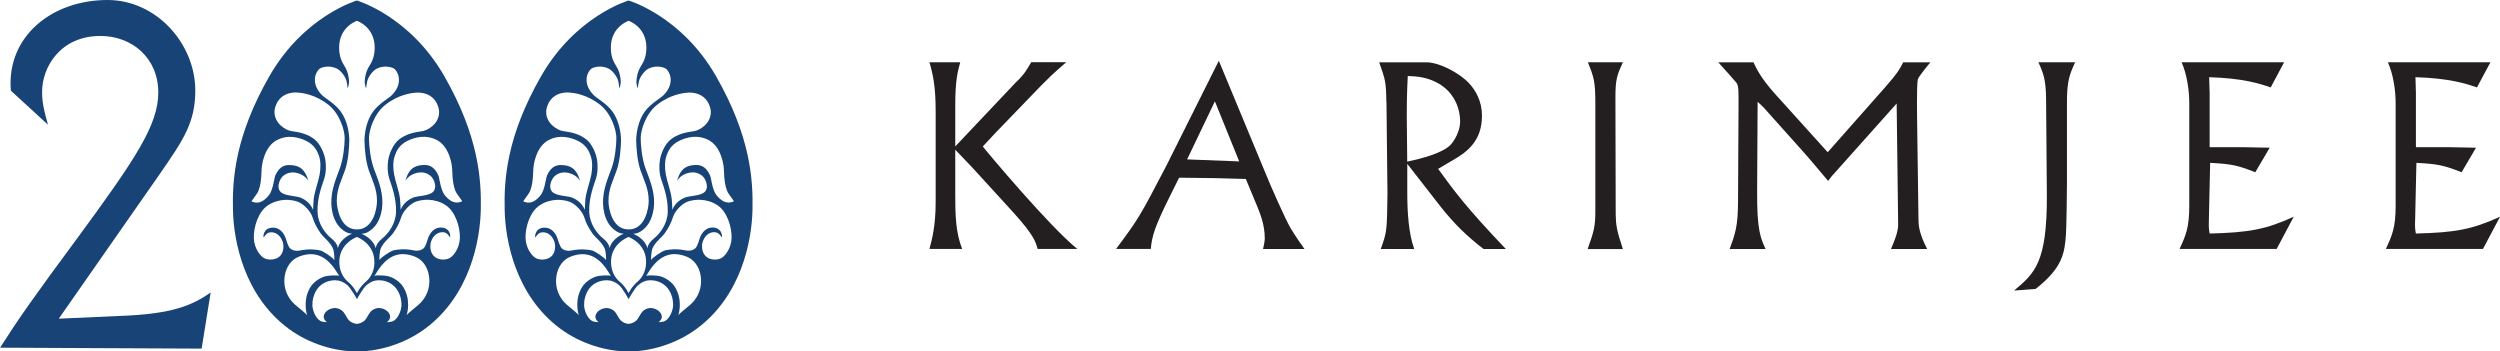
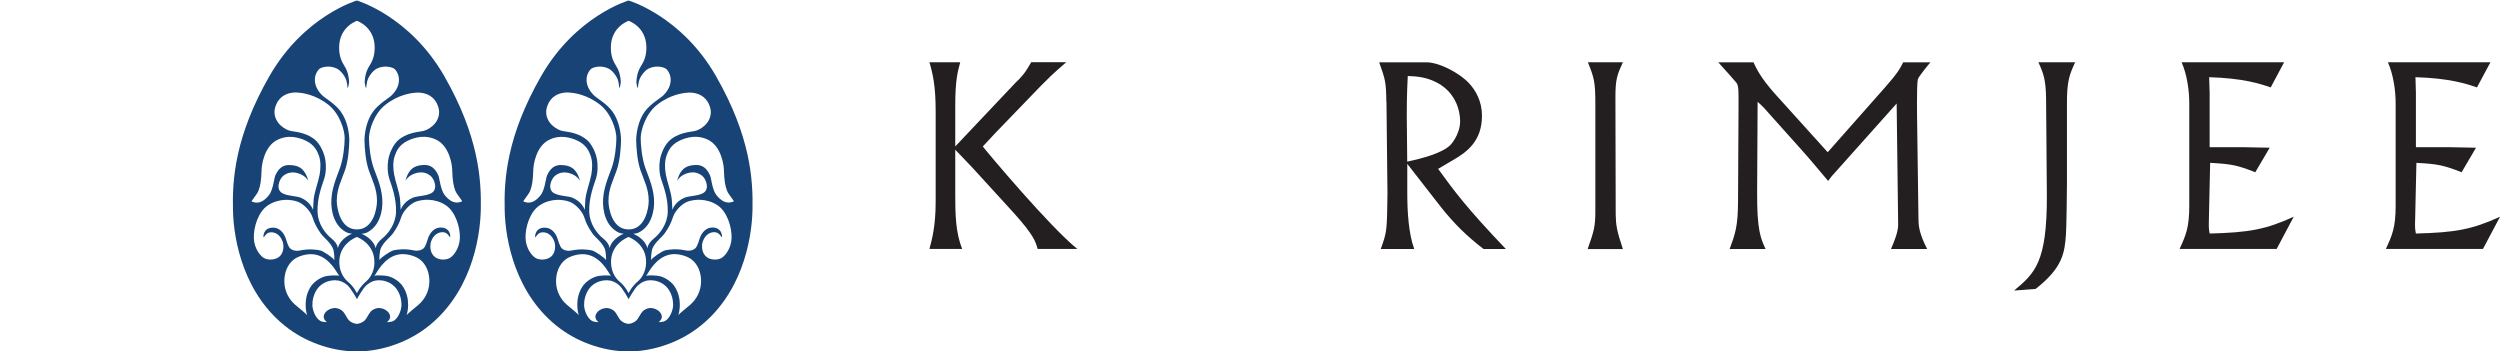
<svg xmlns="http://www.w3.org/2000/svg" viewBox="0 0 449.2 63.15" data-name="Layer 2" id="Layer_2">
  <defs>
    <style>
      .cls-1 {
        fill: #231f20;
      }

      .cls-2 {
        fill: #184377;
      }
    </style>
  </defs>
  <g data-name="Layer 1" id="Layer_1-2">
    <g>
      <g>
-         <path d="M1.95,16.28C1.14,6.61,9.26,0,19.33,0c8.77,0,15.76,7.85,15.76,16.28,0,5.78-2.19,8.92-6.42,15.04l-18.11,25.94,10.88-.49c9.75-.33,13.16-1.98,16.41-4.21l-1.62,10.08-36.22-.17c3.49-5.45,5.93-8.92,13.81-19.58,10.64-14.46,14.62-20.49,14.62-26.27,0-6.2-4.71-10.16-10.4-10.16-7.15,0-10.48,5.54-10.48,10.08,0,1.98.41,3.55,1.06,5.87l-6.66-6.11Z" class="cls-2" />
        <path d="M128.64,13.66C122.43,2.84,112.94.09,112.94.09c0,0-9.49,2.75-15.7,13.57-6.21,10.83-6.7,18.62-6.56,24.09.11,5.48,1.96,15.34,9.97,21.29,3.77,2.8,8.4,4.11,12.29,4.11s8.51-1.31,12.29-4.11c8.01-5.94,9.85-15.81,9.98-21.29.12-5.48-.36-13.26-6.57-24.09M123.71,16.63c3.34-.06,3.99,2.62,4.01,3.41.06,2.24-2.13,3.41-2.98,3.52-1.77.24-3.07.6-4.21,1.49-1.12.87-1.84,2.71-1.98,3.87-.09.73-.17,1.92.24,3.26.32,1.01,1.27,3.29,1.19,5.92-.07,2.1-1.32,3.81-2.49,4.76-1.28,1.03-1.13,1.87-1.16,1.76-.45-1.83-2.55-2.61-2.55-2.61,0,0,.55-.04.92-.2.54-.24,1.36-.82,1.92-1.79.61-1.05.88-2.29.91-3.45.06-2.49-.94-4.65-1.56-6.35-.61-1.7-.85-4.08-.85-5.41s.85-4.32,2.92-5.96c2.32-1.85,4.74-2.18,5.66-2.2M116.09,47.27c-.07,1.72-.88,2.76-1.44,3.25-1.29,1.11-1.66,2.15-1.71,2.15-.07,0-.34-.98-1.71-2.15-.56-.49-1.37-1.53-1.44-3.25-.12-3.41,2.9-4.59,3.15-4.69.26.1,3.27,1.28,3.15,4.69M106.1,12.46c.4-.41,1.92-.8,3.24-.14.75.38,1.34,1.29,1.51,1.64.45.88.36,1.9.45,1.85.09-.06.25-.85.24-1.16-.03-.67-.17-1.75-.81-2.76-.49-.8-1.01-1.74-.97-3.5.08-3.62,3.19-4.65,3.19-4.65,0,0,3.11,1.02,3.19,4.65.04,1.76-.48,2.7-.98,3.5-.63,1.01-.78,2.09-.81,2.76-.02.31.15,1.1.24,1.16.09.06,0-.96.45-1.85.17-.35.76-1.26,1.51-1.64,1.32-.66,2.83-.27,3.24.14.83.86,1.3,2.88-.68,4.75-.43.4-2.24,1.46-3.24,2.82-1.24,1.68-1.58,4.04-1.56,5.32.04,1.27.18,3.54.79,5.29.66,1.86,1.46,3.3,1.46,5.48,0,1.24-.6,5.1-3.58,5.1h-.06c-2.98,0-3.59-3.87-3.59-5.1,0-2.18.8-3.62,1.46-5.48.62-1.76.76-4.02.79-5.29.03-1.28-.31-3.64-1.54-5.32-1-1.37-2.83-2.42-3.24-2.82-1.99-1.88-1.52-3.9-.68-4.75M102.17,16.63c.92.02,3.33.35,5.66,2.2,2.07,1.63,2.92,4.62,2.92,5.96s-.24,3.71-.85,5.41c-.61,1.7-1.61,3.86-1.55,6.35.03,1.16.29,2.4.9,3.45.56.97,1.38,1.55,1.92,1.79.36.16.91.2.91.2,0,0-2.1.78-2.56,2.61-.02.11.13-.73-1.15-1.76-1.18-.94-2.42-2.66-2.5-4.76-.08-2.63.87-4.91,1.19-5.92.42-1.34.33-2.53.24-3.26-.13-1.16-.86-3-1.98-3.87-1.14-.89-2.44-1.25-4.2-1.49-.85-.11-3.04-1.28-2.98-3.52.02-.79.67-3.47,4.01-3.41M95.28,34.22c.28-.74.49-1.59.55-3.86.02-.55.4-4.17,2.99-5.31.92-.41,2.58-.89,4.95.23,1.66.79,2.08,2,2.34,2.66.39,1.06.33,2.42.13,3.49-.27,1.37-.89,2.95-1.06,4.36-.04.42-.11,1.93-.11,1.93-.07-.2-.53-1.46-2.13-2.16-.9-.39-2.18-.26-3.32-.81-1.35-.66-.62-2.58.09-3.15,1.41-1.14,2.92-.43,3.51-.1.43.23.93.81,1.02,1.02-.07-.22-.34-1.06-.6-1.45-.41-.63-.99-1.34-2.63-1.41-.72-.04-1.91.01-2.72,1.86-.21.47-.4,2.63-1.15,3.55-.75.92-1.71,1.73-3.09,1.13-.15-.06.93-1.19,1.23-1.97M98.88,46.2c-.59.46-1.69.59-2.51.23-.72-.33-1.89-1.76-1.94-3.66-.06-1.92.78-4.69,2.48-5.84,1.98-1.35,4.29-1.13,5.5-.65,1.11.45,2.24,1.74,2.57,2.77.37,1.16.76,1.84,1.38,2.76.62.93,1.63,1.5,2.26,2.77.29.58.34,2.43.23,2.11-.12-.31-1.89-1.55-2.48-1.69-.57-.13-1.97-.36-3.78.03-.55.12-1.26-.03-1.66-.42-.4-.4-.67-1.54-.82-1.92-.31-.82-1.01-1.68-1.98-1.77-.82-.09-1.37.21-1.64.56-.42.54-.39,1.35-.22,1.1.17-.25.51-.88,1.35-.84.68.02,1.53.42,1.98,1.66.24.66.28,2.07-.7,2.82M104.01,56.67c-.21-.36-1.31-1.17-2.2-1.95-.97-.86-1.87-2.27-1.9-4.11-.02-1.46.47-3.07,1.77-4.04.81-.58,2.57-1.16,4.01-.78,2.38.6,3.6,3.1,3.9,3.52,0,0,.3.37.12.25-.18-.13-1.87-.1-2.56.12-.97.28-2,1.05-2.49,1.8-1.44,2.2-.83,4.68-.65,5.2M119.53,57.65c-.45.26-1.21.23-1.21.23,0,0,.89-.54.5-1.41-.4-.86-1.44-1.13-1.93-1.13s-1.1.27-1.41.59c-.42.43-.74,1.29-1.16,1.67-.58.55-1.38.59-1.38.59h0s-.8-.04-1.37-.59c-.42-.38-.73-1.24-1.16-1.67-.31-.32-.92-.59-1.41-.59s-1.53.28-1.92,1.13c-.39.87.49,1.41.49,1.41,0,0-.76.03-1.21-.23-.85-.48-1.41-1.94-1.41-2.88,0-1.89.97-3.02,1.27-3.32.42-.41,1.46-1.15,2.94-1.09.67.03,1.35.25,2.08.88.67.58,1.71,2.51,1.71,2.51,0,0,1.04-1.93,1.71-2.51.73-.63,1.41-.86,2.08-.88,1.47-.06,2.52.68,2.93,1.09.31.3,1.28,1.43,1.28,3.32,0,.94-.57,2.4-1.41,2.88M124.07,54.72c-.9.78-1.98,1.58-2.2,1.94.19-.54.78-3-.66-5.19-.49-.76-1.52-1.52-2.5-1.8-.68-.22-2.38-.24-2.55-.12-.19.12.12-.25.12-.25.3-.42,1.53-2.92,3.9-3.52,1.44-.38,3.21.2,4.01.78,1.31.97,1.8,2.58,1.78,4.04-.03,1.84-.92,3.25-1.9,4.11M131.45,42.77c-.06,1.9-1.22,3.34-1.95,3.66-.82.36-1.91.23-2.51-.23-.98-.74-.95-2.16-.71-2.82.45-1.24,1.3-1.64,1.98-1.66.84-.04,1.18.59,1.35.84.17.25.19-.56-.22-1.1-.28-.35-.82-.65-1.64-.56-.97.09-1.66.96-1.97,1.77-.15.38-.42,1.52-.82,1.92-.4.39-1.11.54-1.66.42-1.81-.39-3.21-.16-3.77-.03-.6.14-2.38,1.38-2.49,1.69-.11.32-.06-1.53.23-2.11.62-1.27,1.63-1.84,2.26-2.77.61-.92,1.01-1.6,1.38-2.76.33-1.03,1.45-2.32,2.56-2.77,1.21-.47,3.53-.69,5.5.65,1.69,1.16,2.54,3.92,2.48,5.84M131.82,36.19c-1.38.59-2.33-.21-3.09-1.13-.75-.92-.94-3.08-1.15-3.55-.81-1.85-2-1.9-2.72-1.86-1.64.07-2.22.78-2.63,1.41-.25.39-.52,1.23-.59,1.45.1-.21.59-.79,1.02-1.02.59-.33,2.1-1.03,3.51.1.71.57,1.43,2.49.09,3.15-1.14.55-2.43.42-3.32.81-1.6.7-2.06,1.96-2.13,2.16,0,0-.06-1.5-.11-1.93-.16-1.41-.79-2.99-1.05-4.36-.21-1.07-.27-2.43.13-3.49.24-.66.67-1.87,2.33-2.66,2.38-1.12,4.03-.64,4.96-.23,2.59,1.15,2.97,4.76,2.99,5.31.06,2.27.28,3.11.55,3.86.29.78,1.37,1.91,1.22,1.97" class="cls-2" />
        <path d="M79.82,13.66C73.61,2.84,64.12.09,64.12.09c0,0-9.49,2.75-15.7,13.57-6.21,10.83-6.7,18.62-6.56,24.09.11,5.48,1.96,15.34,9.97,21.29,3.77,2.8,8.4,4.11,12.29,4.11s8.51-1.31,12.29-4.11c8.01-5.94,9.85-15.81,9.98-21.29.12-5.48-.36-13.26-6.57-24.09M74.89,16.63c3.34-.06,3.99,2.62,4.01,3.41.06,2.24-2.13,3.41-2.98,3.52-1.77.24-3.07.6-4.21,1.49-1.12.87-1.84,2.71-1.98,3.87-.09.73-.17,1.92.24,3.26.32,1.01,1.27,3.29,1.19,5.92-.07,2.1-1.32,3.81-2.49,4.76-1.28,1.03-1.13,1.87-1.16,1.76-.45-1.83-2.55-2.61-2.55-2.61,0,0,.55-.04.92-.2.53-.24,1.36-.82,1.92-1.79.61-1.05.88-2.29.91-3.45.06-2.49-.94-4.65-1.56-6.35-.6-1.7-.85-4.08-.85-5.41s.85-4.32,2.92-5.96c2.32-1.85,4.74-2.18,5.66-2.2M67.28,47.27c-.07,1.72-.88,2.76-1.44,3.25-1.29,1.11-1.66,2.15-1.71,2.15-.07,0-.35-.98-1.72-2.15-.56-.49-1.37-1.53-1.44-3.25-.12-3.41,2.9-4.59,3.15-4.69.26.1,3.27,1.28,3.15,4.69M57.28,12.46c.4-.41,1.92-.8,3.24-.14.75.38,1.34,1.29,1.51,1.64.45.88.36,1.9.45,1.85.09-.06.25-.85.24-1.16-.03-.67-.17-1.75-.81-2.76-.49-.8-1.01-1.74-.97-3.5.08-3.62,3.19-4.65,3.19-4.65,0,0,3.11,1.02,3.19,4.65.04,1.76-.48,2.7-.98,3.5-.63,1.01-.78,2.09-.81,2.76-.02.31.15,1.1.24,1.16.09.06,0-.96.45-1.85.17-.35.76-1.26,1.51-1.64,1.32-.66,2.83-.27,3.24.14.83.86,1.3,2.88-.68,4.75-.43.4-2.24,1.46-3.24,2.82-1.24,1.68-1.58,4.04-1.56,5.32.04,1.27.18,3.54.79,5.29.66,1.86,1.46,3.3,1.46,5.48,0,1.24-.6,5.1-3.58,5.1h-.06c-2.98,0-3.59-3.87-3.59-5.1,0-2.18.8-3.62,1.46-5.48.62-1.76.76-4.02.79-5.29.03-1.28-.31-3.64-1.54-5.32-1-1.37-2.83-2.42-3.24-2.82-1.99-1.88-1.52-3.9-.68-4.75M53.35,16.63c.92.02,3.33.35,5.66,2.2,2.07,1.63,2.92,4.62,2.92,5.96s-.24,3.71-.85,5.41c-.61,1.7-1.61,3.86-1.55,6.35.03,1.16.29,2.4.9,3.45.56.97,1.38,1.55,1.92,1.79.37.16.91.2.91.2,0,0-2.1.78-2.56,2.61-.02.11.13-.73-1.15-1.76-1.18-.94-2.42-2.66-2.5-4.76-.08-2.63.87-4.91,1.19-5.92.42-1.34.33-2.53.24-3.26-.13-1.16-.86-3-1.98-3.87-1.14-.89-2.44-1.25-4.2-1.49-.85-.11-3.04-1.28-2.98-3.52.02-.79.67-3.47,4.01-3.41M46.46,34.22c.28-.74.49-1.59.55-3.86.02-.55.4-4.17,2.99-5.31.92-.41,2.58-.89,4.95.23,1.66.79,2.08,2,2.34,2.66.39,1.06.33,2.42.13,3.49-.27,1.37-.89,2.95-1.06,4.36-.04.42-.11,1.93-.11,1.93-.07-.2-.53-1.46-2.13-2.16-.9-.39-2.18-.26-3.32-.81-1.35-.66-.62-2.58.09-3.15,1.41-1.14,2.92-.43,3.51-.1.43.23.93.81,1.02,1.02-.07-.22-.34-1.06-.6-1.45-.41-.63-.99-1.34-2.63-1.41-.72-.04-1.91.01-2.72,1.86-.21.47-.4,2.63-1.15,3.55-.75.92-1.71,1.73-3.09,1.13-.15-.06.93-1.19,1.23-1.97M50.06,46.2c-.59.46-1.69.59-2.51.23-.72-.33-1.89-1.76-1.94-3.66-.06-1.92.78-4.69,2.48-5.84,1.98-1.35,4.29-1.13,5.5-.65,1.11.45,2.24,1.74,2.57,2.77.37,1.16.76,1.84,1.38,2.76.62.93,1.63,1.5,2.26,2.77.29.58.34,2.43.23,2.11-.12-.31-1.89-1.55-2.48-1.69-.57-.13-1.97-.36-3.78.03-.55.12-1.26-.03-1.66-.42-.4-.4-.67-1.54-.82-1.92-.31-.82-1.01-1.68-1.98-1.77-.82-.09-1.37.21-1.64.56-.42.54-.39,1.35-.22,1.1.17-.25.51-.88,1.35-.84.68.02,1.52.42,1.98,1.66.24.66.28,2.07-.7,2.82M55.19,56.67c-.21-.36-1.31-1.17-2.2-1.95-.97-.86-1.87-2.27-1.9-4.11-.02-1.46.47-3.07,1.77-4.04.81-.58,2.57-1.16,4.01-.78,2.38.6,3.6,3.1,3.91,3.52,0,0,.3.37.12.25-.18-.13-1.87-.1-2.56.12-.97.28-2,1.05-2.49,1.8-1.44,2.2-.83,4.68-.65,5.2M70.72,57.65c-.45.26-1.22.23-1.22.23,0,0,.89-.54.5-1.41-.4-.86-1.44-1.13-1.93-1.13s-1.1.27-1.41.59c-.42.43-.74,1.29-1.16,1.67-.58.55-1.38.59-1.38.59h0s-.8-.04-1.37-.59c-.42-.38-.73-1.24-1.16-1.67-.31-.32-.92-.59-1.41-.59s-1.53.28-1.92,1.13c-.39.87.49,1.41.49,1.41,0,0-.76.03-1.21-.23-.85-.48-1.41-1.94-1.41-2.88,0-1.89.97-3.02,1.27-3.32.42-.41,1.46-1.15,2.94-1.09.67.03,1.35.25,2.08.88.67.58,1.72,2.51,1.72,2.51,0,0,1.04-1.93,1.71-2.51.73-.63,1.41-.86,2.08-.88,1.47-.06,2.52.68,2.93,1.09.31.3,1.28,1.43,1.28,3.32,0,.94-.57,2.4-1.41,2.88M75.25,54.72c-.9.78-1.98,1.58-2.2,1.94.19-.54.78-3-.66-5.19-.49-.76-1.52-1.52-2.5-1.8-.68-.22-2.38-.24-2.55-.12-.19.12.12-.25.12-.25.3-.42,1.53-2.92,3.9-3.52,1.44-.38,3.21.2,4.01.78,1.31.97,1.8,2.58,1.78,4.04-.03,1.84-.92,3.25-1.9,4.11M82.63,42.77c-.06,1.9-1.22,3.34-1.95,3.66-.82.36-1.91.23-2.51-.23-.98-.74-.95-2.16-.71-2.82.45-1.24,1.3-1.64,1.98-1.66.84-.04,1.18.59,1.35.84.17.25.19-.56-.22-1.1-.28-.35-.82-.65-1.64-.56-.97.09-1.66.96-1.97,1.77-.15.38-.42,1.52-.82,1.92-.4.39-1.11.54-1.66.42-1.8-.39-3.21-.16-3.77-.03-.6.14-2.38,1.38-2.49,1.69-.11.32-.06-1.53.23-2.11.62-1.27,1.63-1.84,2.26-2.77.61-.92,1.01-1.6,1.38-2.76.33-1.03,1.45-2.32,2.56-2.77,1.21-.47,3.53-.69,5.5.65,1.69,1.16,2.54,3.92,2.48,5.84M83,36.19c-1.38.59-2.33-.21-3.09-1.13-.75-.92-.94-3.08-1.15-3.55-.81-1.85-2-1.9-2.72-1.86-1.64.07-2.22.78-2.63,1.41-.25.39-.52,1.23-.59,1.45.1-.21.59-.79,1.02-1.02.59-.33,2.1-1.03,3.51.1.71.57,1.43,2.49.09,3.15-1.14.55-2.43.42-3.32.81-1.6.7-2.06,1.96-2.13,2.16,0,0-.06-1.5-.11-1.93-.16-1.41-.79-2.99-1.05-4.36-.21-1.07-.27-2.43.13-3.49.24-.66.67-1.87,2.33-2.66,2.38-1.12,4.03-.64,4.96-.23,2.59,1.15,2.97,4.76,2.99,5.31.06,2.27.28,3.11.55,3.86.29.78,1.37,1.91,1.22,1.97" class="cls-2" />
      </g>
      <g>
        <path d="M178.87,23.87l-2.28,2.45c.93,1.2,12.13,14.54,16.99,18.41h-7.14c-.36-1.33-.72-2.49-4.24-6.42l-7.53-8.24-3.03-3.17v8.21c0,3.26.05,6.68,1.25,9.62h-5.89c.45-1.69,1.12-4.05,1.12-8.51v-16.15c0-4.59-.49-6.73-1.12-8.88h5.53c-.45,1.65-.89,3.3-.89,7.68v7.44l10.8-11.42c1.07-1.03,1.69-1.65,2.85-3.71h6.29c-2.59,2.23-3.3,2.99-4.55,4.24" class="cls-1" />
-         <path d="M227.3,30.91c.89,2.27,3.7,8.56,4.54,9.99.33.54.85,1.47,2.55,3.84h-7.45c.31-1.3.31-1.74.31-1.96,0-2.37-.8-4.34-1.38-5.76l-2.02-4.86c-4.05-.14-6.64-.19-11.99-.23l-1.88,3.79c-2.49,5.04-3.02,6.77-3.2,9.01h-6.24c4.1-5.53,4.23-5.75,9.05-14.99l9.41-18.82,8.29,19.97ZM222.66,29l-4.37-10.79-4.99,10.43" class="cls-1" />
        <path d="M249.1,18.34c-.05-3.66-.18-4.01-1.29-7.14h8.52c2.41,0,6.11,2.09,7.62,3.75,1.25,1.34,2.33,3.3,2.33,5.84,0,4.63-2.77,6.56-5.21,7.98l-2.67,1.57c2.94,4.06,5.22,7.12,12.17,14.4h-4.01c-2.82-2.18-5.26-4.45-7.94-7.9l-5.76-7.4v5.22c0,3.34.23,7.31,1.25,10.08h-6.02c1.12-3.07,1.12-3.26,1.21-9.94l-.18-16.47ZM252.85,29.04c2.72-.58,6.29-1.52,7.76-2.99.68-.71,1.75-2.45,1.75-4.23,0-2.2-.94-4.86-3.39-6.51-2.28-1.52-4.55-1.6-6.02-1.65-.05,1.25-.18,2.99-.18,7.09" class="cls-1" />
        <path d="M290.31,38.59c.04,1.79.17,2.85,1.29,6.16h-6.33c1.2-3.4,1.38-4.11,1.38-6.97v-19.18c0-3.88-.22-4.64-1.34-7.41h6.29c-1.03,2.24-1.34,3.03-1.34,6.25" class="cls-1" />
        <path d="M328.4,27.35l10.34-11.69c2.32-2.63,2.68-3.39,3.22-4.46h4.9c-.54.62-2.18,2.63-2.27,3.08-.23,1.12-.13,7.09-.1,9.01l.22,16.05c0,1.12.09,2.54,1.56,5.4h-6.5c.49-1.12,1.29-3.03,1.29-4.29l-.27-21.85-11.11,12.44c-.53.59-.67.71-1.2,1.47-1.52-1.77-3.04-3.65-4.64-5.43l-5.88-6.57c-.85-.97-1.03-1.2-2.15-2.22l-.09,16.14c-.04,6.87.62,8.38,1.52,10.31h-6.46c.98-2.63,1.51-4.06,1.51-8.7l.09-16.99c0-2.4.05-3.61-.35-4.15-.23-.3-2.67-3.03-3.29-3.7h6.33c.5,1.07,1.21,2.68,3.83,5.63" class="cls-1" />
        <path d="M367.64,17.76c-.05-3.35-.41-4.46-1.38-6.57h6.6c-.98,2.15-1.52,3.3-1.47,7.81v13.87c0,1.87-.09,7.93-.18,9.23-.22,3.43-.67,6.06-5.44,9.81l-3.88.3c3.71-3.11,5.94-5.02,5.89-17.15" class="cls-1" />
        <path d="M408,15.71c-1.92-.67-4.91-1.65-11.06-1.84l.09,2.81v9.77h6.1l4.69.09-2.59,4.41c-3.3-1.29-4.24-1.47-8.11-1.69l-.22,9.89c-.04,1.7-.04,1.92.13,2.81,7.18-.18,10.13-.75,15.11-3.02l-3.07,5.79h-17.44c1.12-2.45,1.74-3.83,1.74-7.75v-18.38c0-2.37-.41-5.23-1.38-7.41h18.42" class="cls-1" />
        <path d="M445.06,15.71c-1.92-.67-4.91-1.65-11.05-1.84l.08,2.81v9.77h6.11l4.69.09-2.59,4.41c-3.3-1.29-4.24-1.47-8.12-1.69l-.22,9.89c-.05,1.7-.05,1.92.13,2.81,7.18-.18,10.13-.75,15.12-3.02l-3.07,5.79h-17.44c1.12-2.45,1.75-3.83,1.75-7.75v-18.38c0-2.37-.42-5.23-1.39-7.41h18.42" class="cls-1" />
      </g>
    </g>
  </g>
</svg>